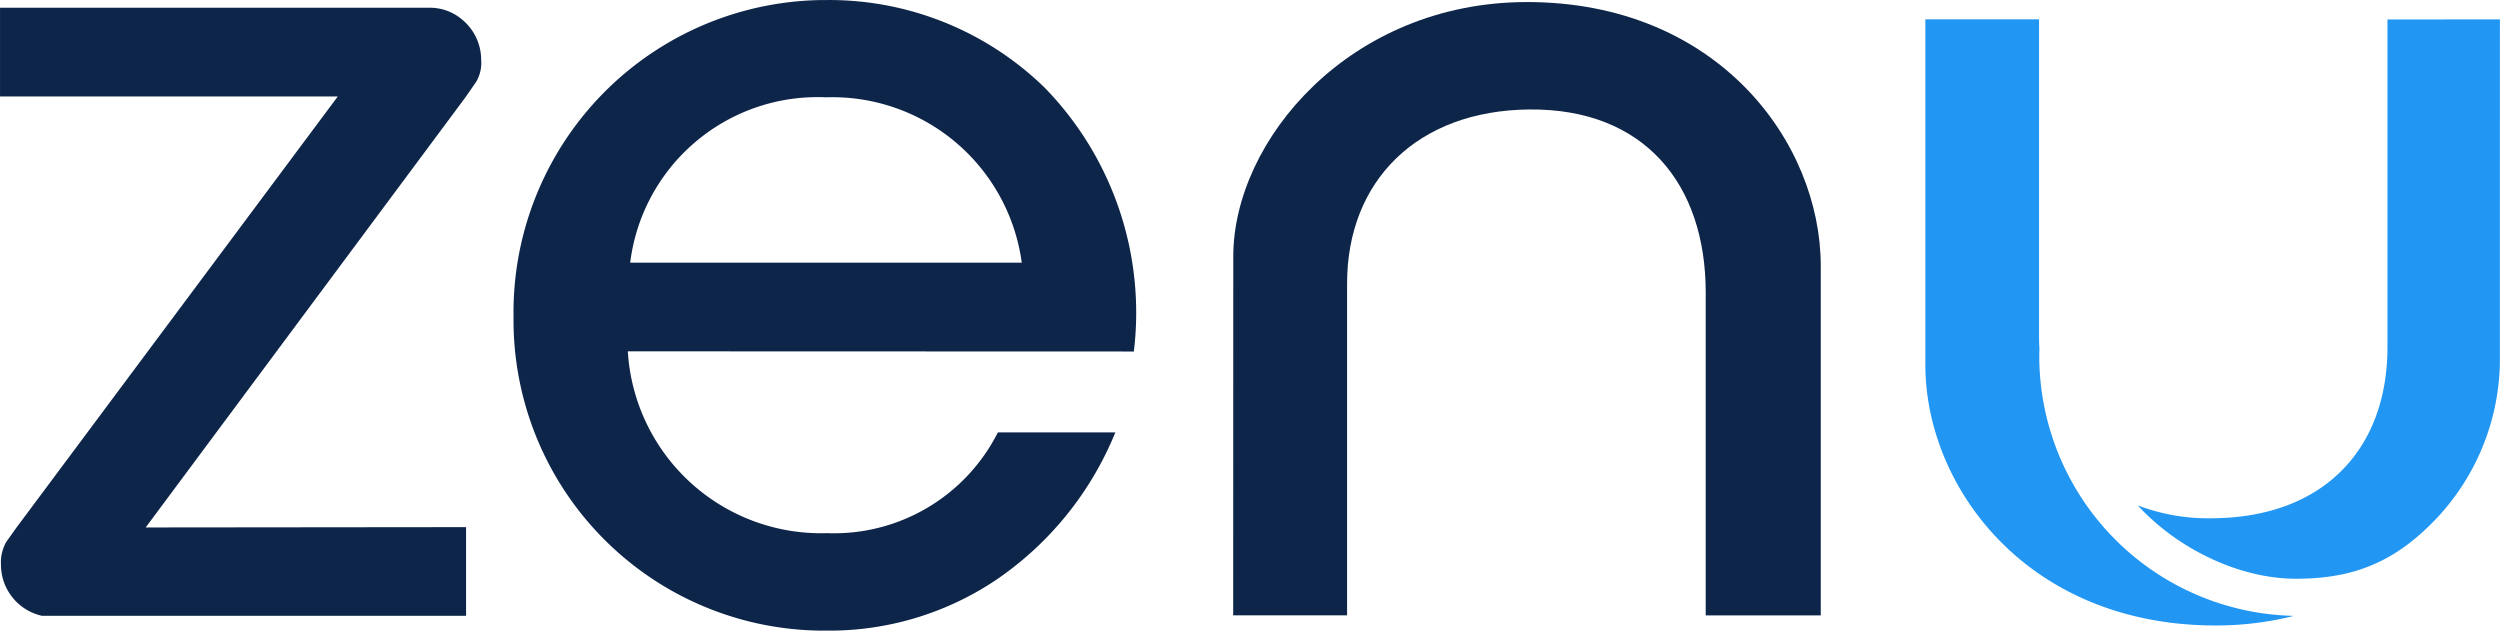
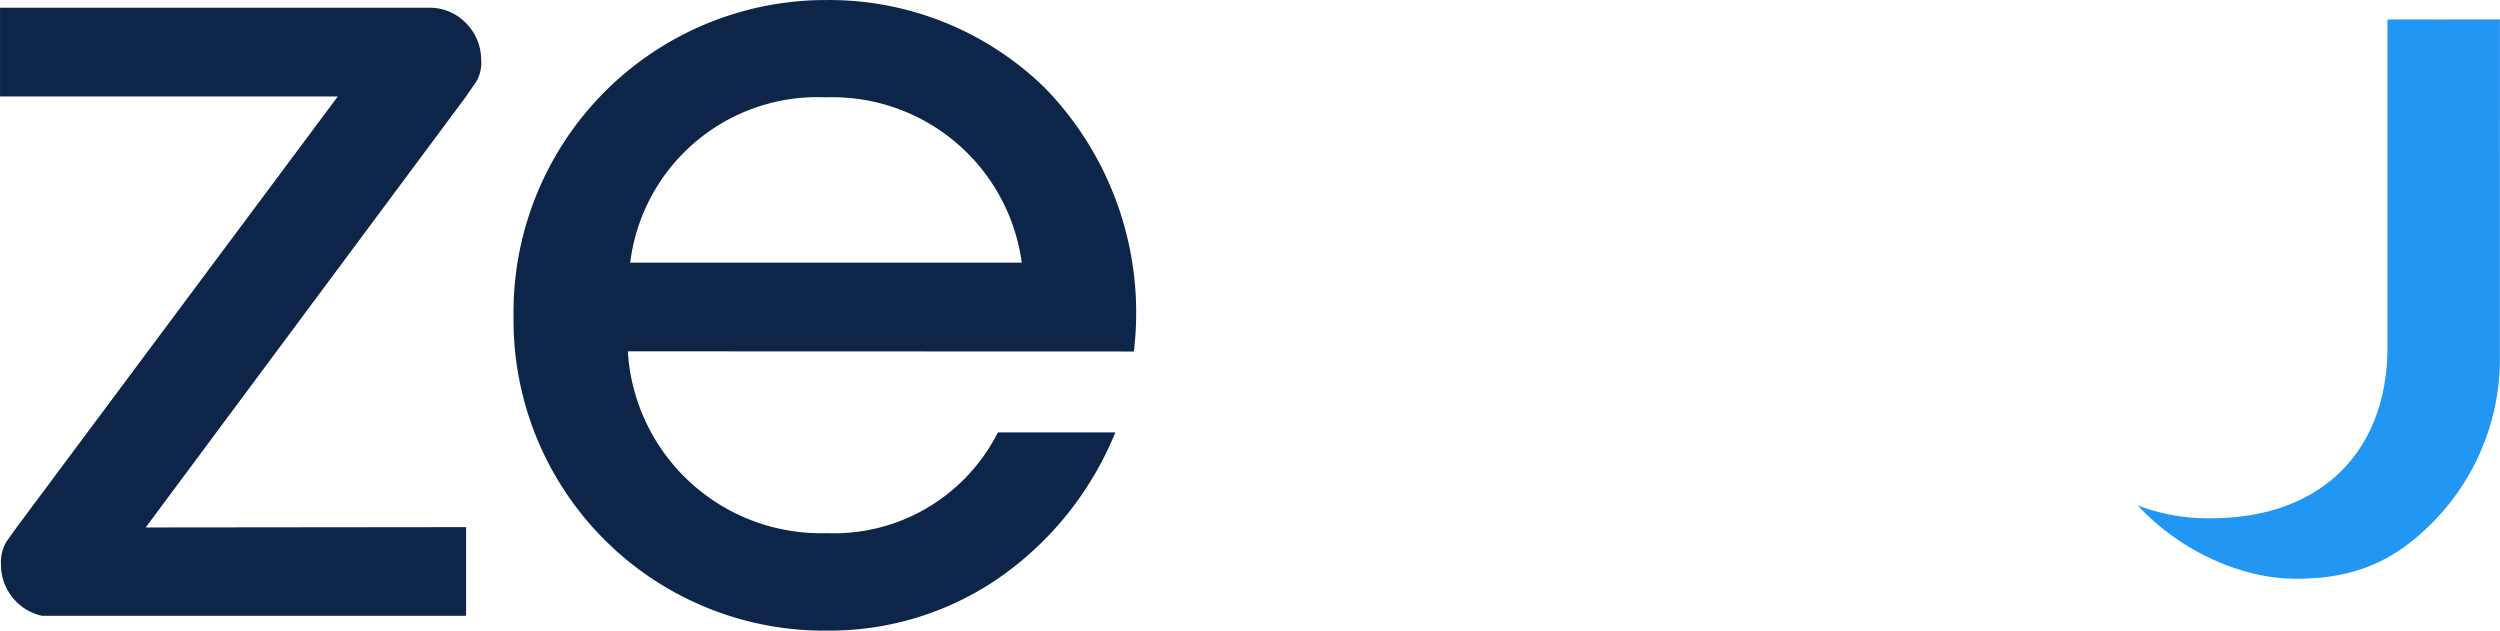
<svg xmlns="http://www.w3.org/2000/svg" width="416.388" height="105.035" viewBox="0 0 416.388 105.035">
  <g id="Group_8453" data-name="Group 8453" transform="translate(-303.951 -288.684)">
-     <path id="Path_2167" data-name="Path 2167" d="M677.868,331.694c0-19.381,19.436-42.388,48.925-42.388,31.737,0,48.925,23.344,48.925,43.958v58.2H756.554V337.654c0-17.871-10.074-30.643-29.409-30.458-18.6.18-30.322,11.855-30.322,29v55.252H677.854Z" transform="translate(-168.509 -0.28)" fill="#0d2549" />
    <path id="Path_2190" data-name="Path 2190" d="M478.688,347.2a32.24,32.24,0,0,0,33.172,30.283A30.562,30.562,0,0,0,540.321,360.7h19.566a54.546,54.546,0,0,1-19.943,24.624,49.8,49.8,0,0,1-28.094,8.393,51.72,51.72,0,0,1-52.2-51.237c0-.372,0-.742,0-1.115a52.029,52.029,0,0,1,51.379-52.673c.215,0,.431,0,.646,0a51.379,51.379,0,0,1,36.433,14.59,53.681,53.681,0,0,1,14.86,43.947ZM544.3,332.436a31.832,31.832,0,0,0-32.61-27.544,31.442,31.442,0,0,0-32.61,27.544Z" transform="translate(-70.169 0)" fill="#0d2549" />
    <path id="Path_2191" data-name="Path 2191" d="M383.279,303.34a6.2,6.2,0,0,0,.812-3.648,8.693,8.693,0,0,0-3.1-6.631,8.268,8.268,0,0,0-5.5-2.031c-.246,0-71.536,0-71.536,0v14.779h56.255l-53.441,71.7L305,379.99a6.852,6.852,0,0,0-.888,3.787,8.721,8.721,0,0,0,6.838,8.53h70.628V377.538l-53.363.054,53.248-71.632Z" transform="translate(0 -1.057)" fill="#0d2549" />
-     <path id="Path_2161" data-name="Path 2161" d="M906.689,350.648c0-.375.019-.747.029-1.12-.024-.6-.065-1.19-.065-1.8V294.552H887.715v57.512c0,20.372,16.985,43.441,48.35,43.441a52.941,52.941,0,0,0,13.031-1.6A43.32,43.32,0,0,1,906.689,350.648Z" transform="translate(-263.087 -2.645)" fill="#2196f3" />
    <path id="Path_2162" data-name="Path 2162" d="M993.711,294.578v54.6c0,16.941-10.614,28.3-29,28.48a33.193,33.193,0,0,1-12.584-2.136c6.78,7.374,17.071,12.208,26.289,12.208,7.631,0,14.555-1.634,21.418-8.026a38.811,38.811,0,0,0,12.605-27.937l0-15.786,0-11.472.007-29.933Z" transform="translate(-292.118 -2.656)" fill="#2196f3" />
  </g>
</svg>